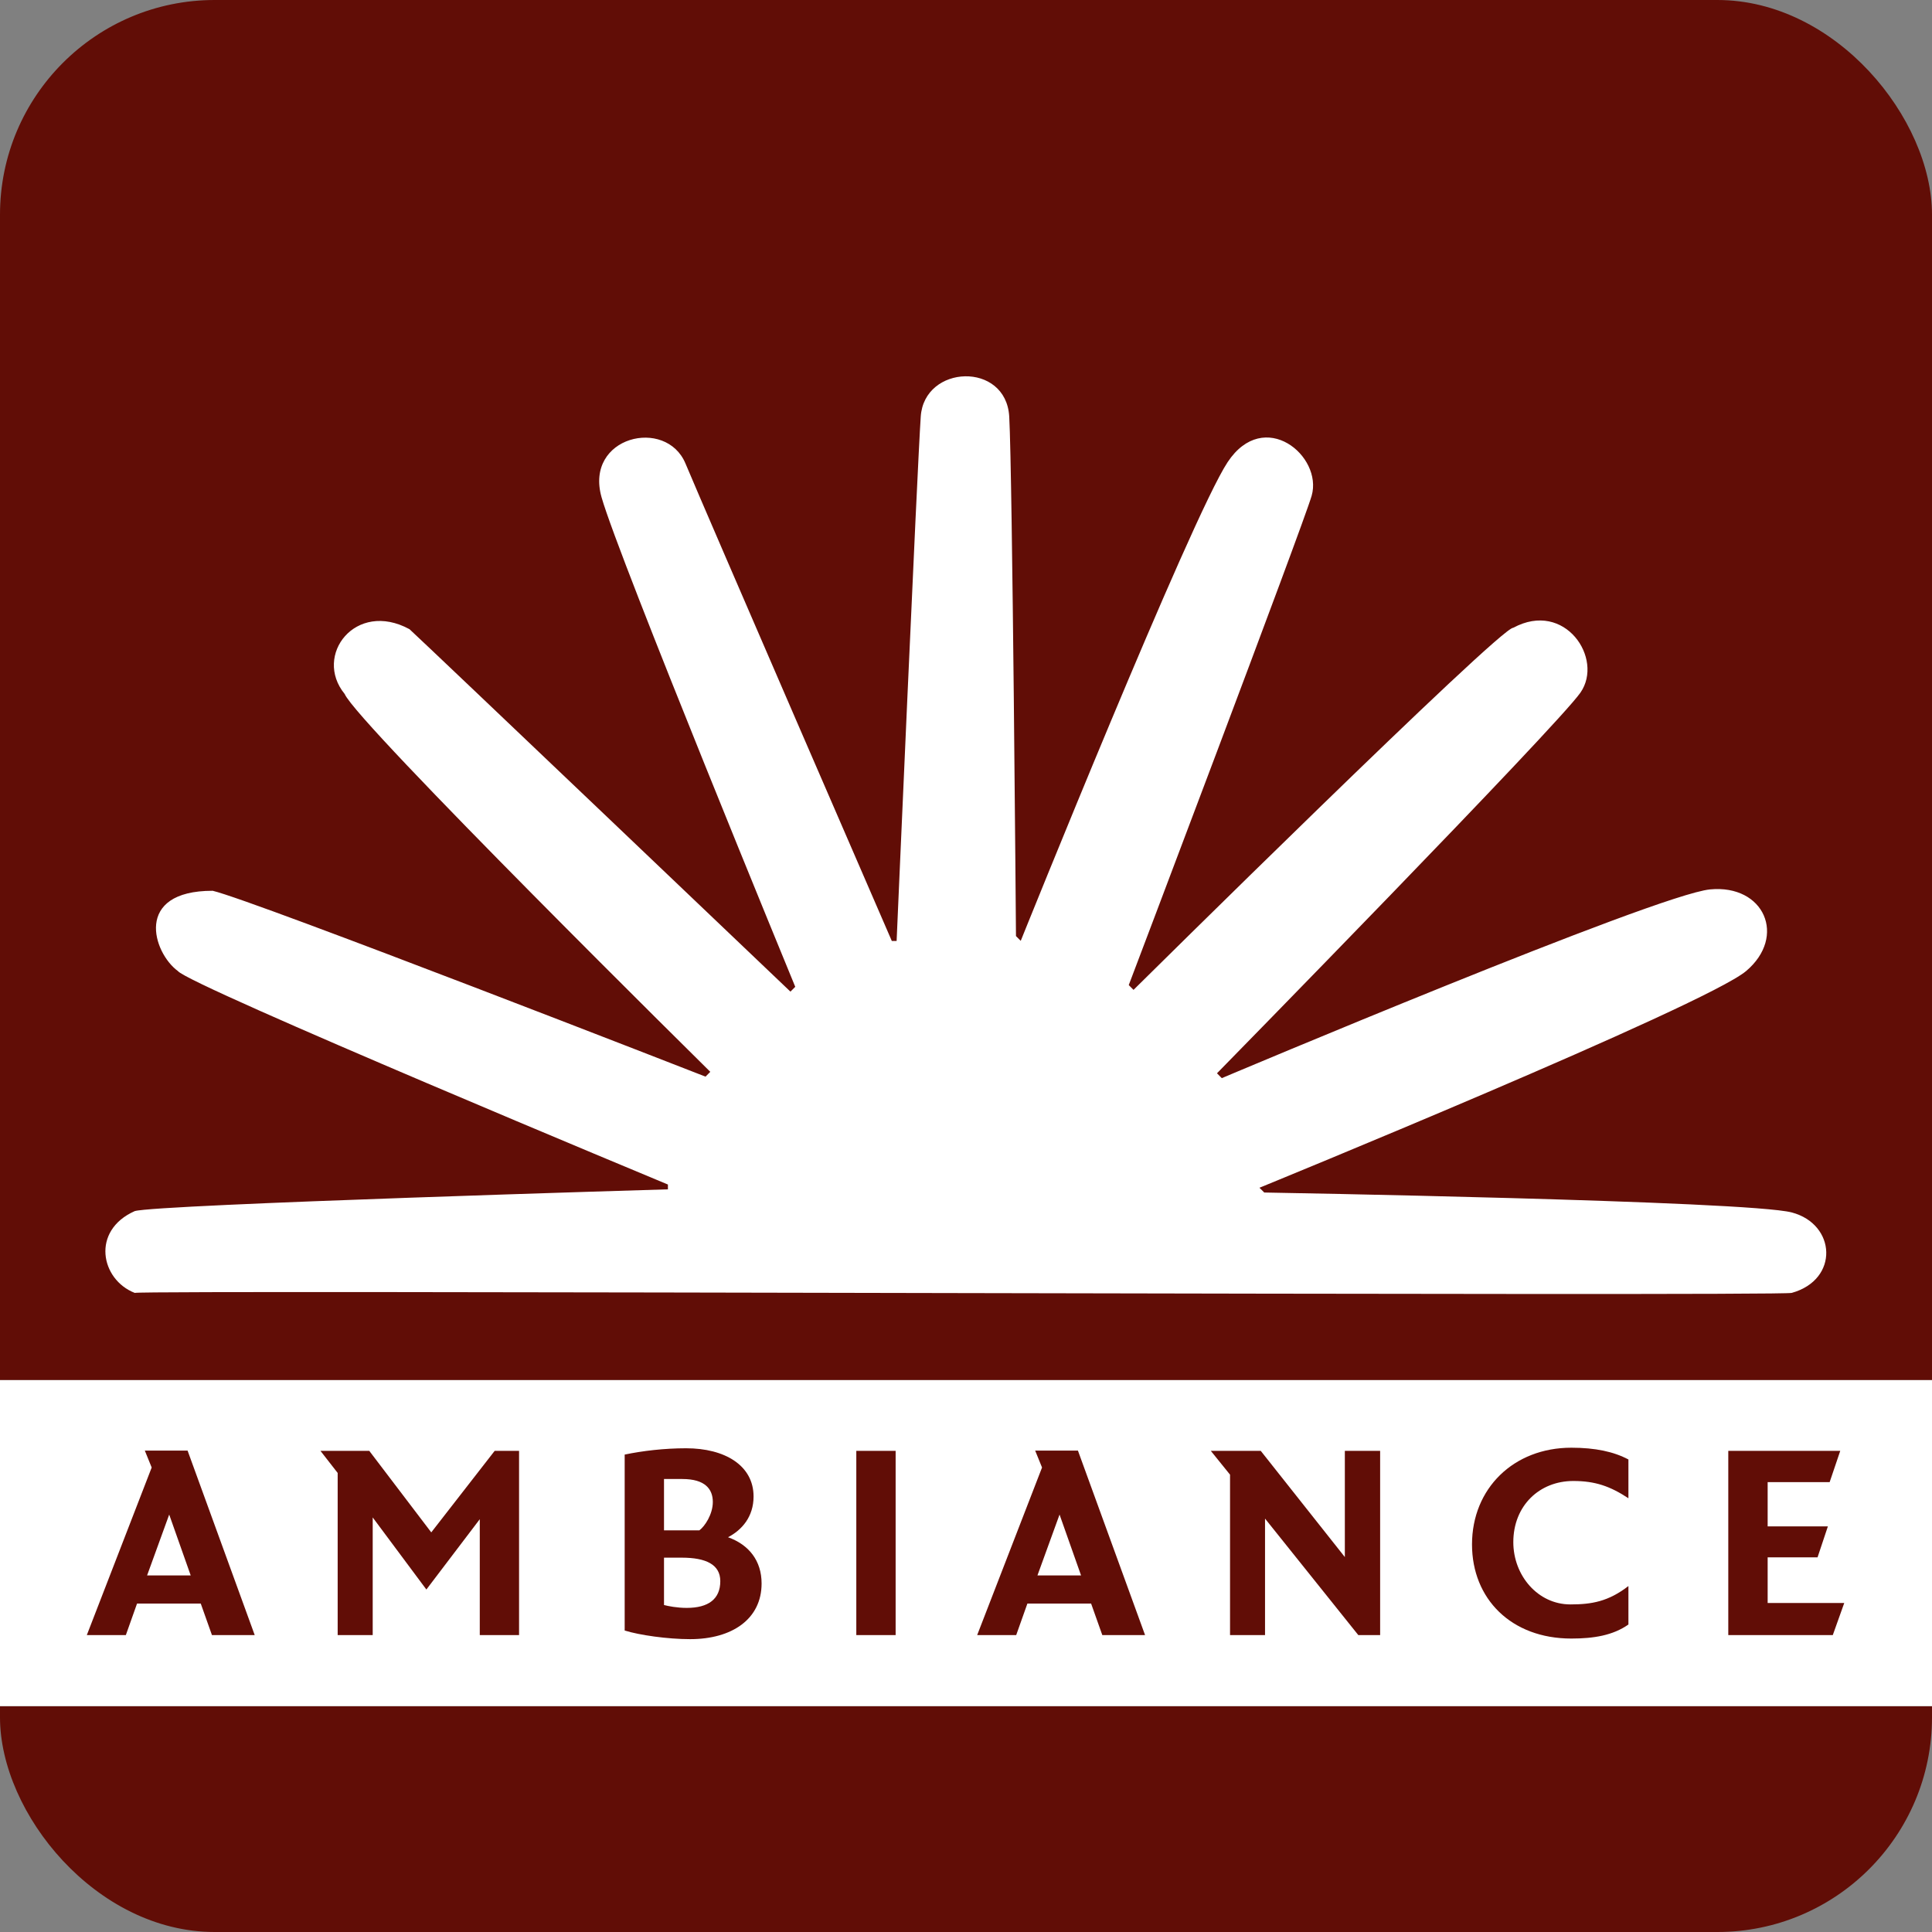
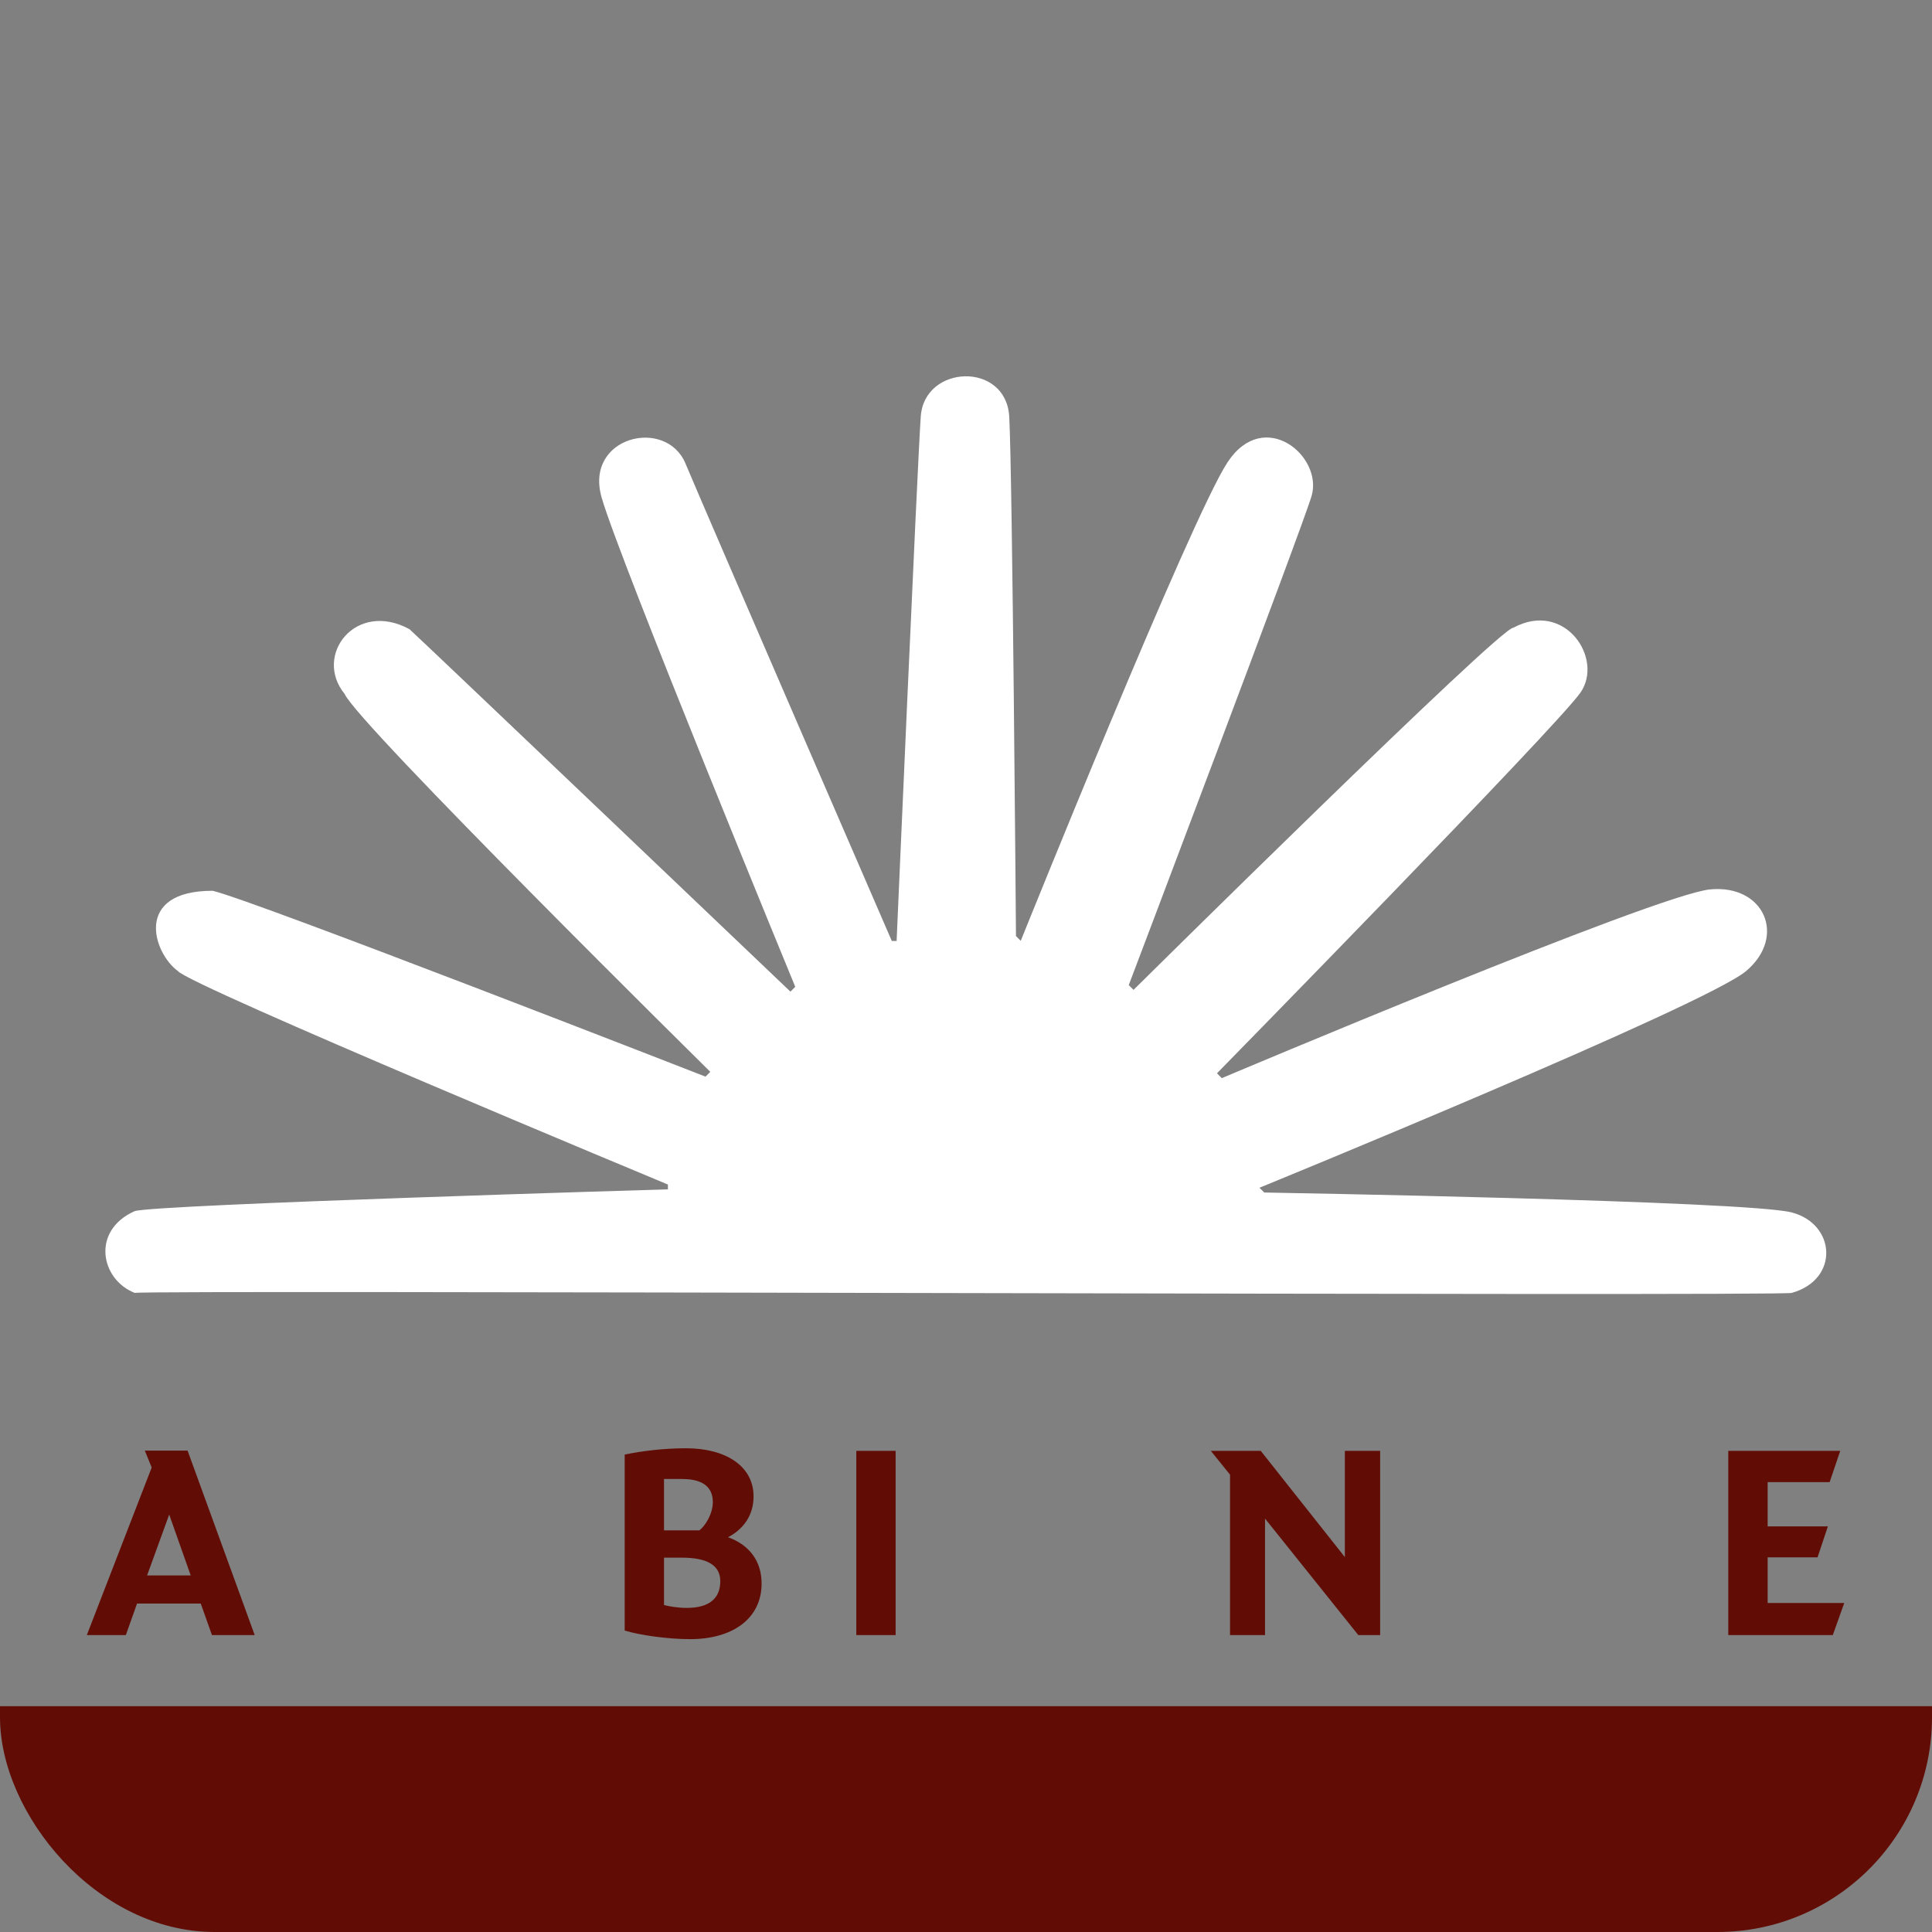
<svg xmlns="http://www.w3.org/2000/svg" width="45" height="45" viewBox="0 0 45 45" fill="none">
  <rect x="0" y="0" width="45" height="45" fill="#808080" stroke="none" />
  <g clip-path="url(#clip0_1316_167)">
    <path d="M45.002 45H0V39.74H45.002V45Z" fill="#610D06" />
-     <path d="M45.002 39.739H0V32.142H45.002V39.739" fill="white" />
-     <path d="M45.002 32.142H0V-0.002H45.002V32.142Z" fill="#610D06" />
    <path d="M3.138 30.114C2.345 29.805 2.116 28.664 3.138 28.209C3.639 28.054 15.557 27.702 15.557 27.702V27.59C15.557 27.59 4.407 22.956 4.144 22.618C3.562 22.193 3.106 20.746 4.954 20.748C5.923 20.975 16.433 25.077 16.433 25.077L16.544 24.965C16.544 24.965 8.319 16.848 8.028 16.164C7.293 15.266 8.282 13.972 9.538 14.655C9.957 15.037 18.411 23.097 18.411 23.097L18.523 22.985C18.523 22.985 14.41 12.995 14.011 11.581C13.611 10.165 15.514 9.709 15.967 10.798C16.421 11.886 20.772 21.917 20.772 21.917H20.884C20.884 21.917 21.363 10.912 21.446 9.702C21.528 8.49 23.431 8.415 23.507 9.702C23.582 11.064 23.664 21.803 23.664 21.803L23.775 21.914C23.775 21.914 27.743 12.048 28.594 10.764C29.445 9.48 30.816 10.622 30.551 11.547C30.358 12.221 26.291 22.944 26.291 22.944L26.402 23.056C26.402 23.056 34.959 14.587 35.247 14.622C36.449 13.972 37.362 15.342 36.812 16.132C36.263 16.921 28.346 24.999 28.346 24.999L28.458 25.112C28.458 25.112 38.571 20.838 39.83 20.716C41.092 20.595 41.624 21.813 40.67 22.618C39.715 23.422 29.335 27.665 29.335 27.665L29.447 27.776C29.447 27.776 40.697 27.968 41.733 28.24C42.767 28.512 42.843 29.805 41.733 30.114C41.436 30.198 3.398 30.042 3.138 30.114" fill="white" />
    <path d="M3.941 35.277L3.426 36.695H4.442L3.941 35.277ZM4.937 38.085L4.676 37.35H3.192L2.931 38.085H2.022L3.533 34.181L3.373 33.787H4.369L5.933 38.085H4.937" fill="#610D06" />
-     <path d="M11.175 38.085V35.385L9.931 37.023L8.681 35.344V38.085H7.865V34.308L7.464 33.793H8.601L10.045 35.692L11.522 33.793H12.09V38.085H11.175Z" fill="#610D06" />
    <path d="M15.881 36.281H15.466V37.384C15.566 37.41 15.767 37.451 15.995 37.451C16.503 37.451 16.777 37.243 16.777 36.828C16.777 36.441 16.442 36.281 15.881 36.281V36.281ZM15.894 34.449H15.466V35.645H16.289C16.416 35.552 16.603 35.271 16.603 34.984C16.603 34.683 16.422 34.449 15.894 34.449V34.449ZM16.075 38.179C15.547 38.179 14.892 38.085 14.55 37.978V33.88C14.965 33.793 15.473 33.733 15.981 33.733C16.884 33.733 17.552 34.134 17.552 34.856C17.552 35.331 17.278 35.638 16.957 35.805C17.445 35.98 17.739 36.353 17.739 36.882C17.739 37.711 17.051 38.179 16.075 38.179" fill="#610D06" />
    <path d="M19.945 38.085V33.793H20.861V38.085H19.945Z" fill="#610D06" />
-     <path d="M24.679 35.277L24.164 36.695H25.18L24.679 35.277ZM25.675 38.085L25.414 37.35H23.93L23.669 38.085H22.76L24.271 34.181L24.111 33.787H25.107L26.671 38.085H25.675" fill="#610D06" />
    <path d="M31.638 38.085L29.465 35.371V38.085H28.65V34.348L28.202 33.793H29.365L31.324 36.267V33.793H32.146V38.085H31.638" fill="#610D06" />
-     <path d="M36.599 38.165C35.195 38.165 34.286 37.236 34.286 35.973C34.286 34.669 35.255 33.72 36.599 33.72C37.16 33.72 37.588 33.813 37.929 33.994V34.897C37.501 34.616 37.154 34.495 36.645 34.495C35.857 34.495 35.248 35.07 35.248 35.92C35.248 36.695 35.817 37.37 36.578 37.37C37.073 37.37 37.461 37.303 37.929 36.942V37.838C37.568 38.092 37.12 38.165 36.599 38.165" fill="#610D06" />
    <path d="M42.689 38.085H40.255V33.793H42.863L42.616 34.522H41.172V35.552H42.575L42.334 36.274H41.172V37.337H42.956L42.689 38.085" fill="#610D06" />
  </g>
  <defs>
    <clipPath id="clip0_1316_167">
      <rect width="45" height="45" rx="5" fill="white" />
    </clipPath>
  </defs>
</svg>